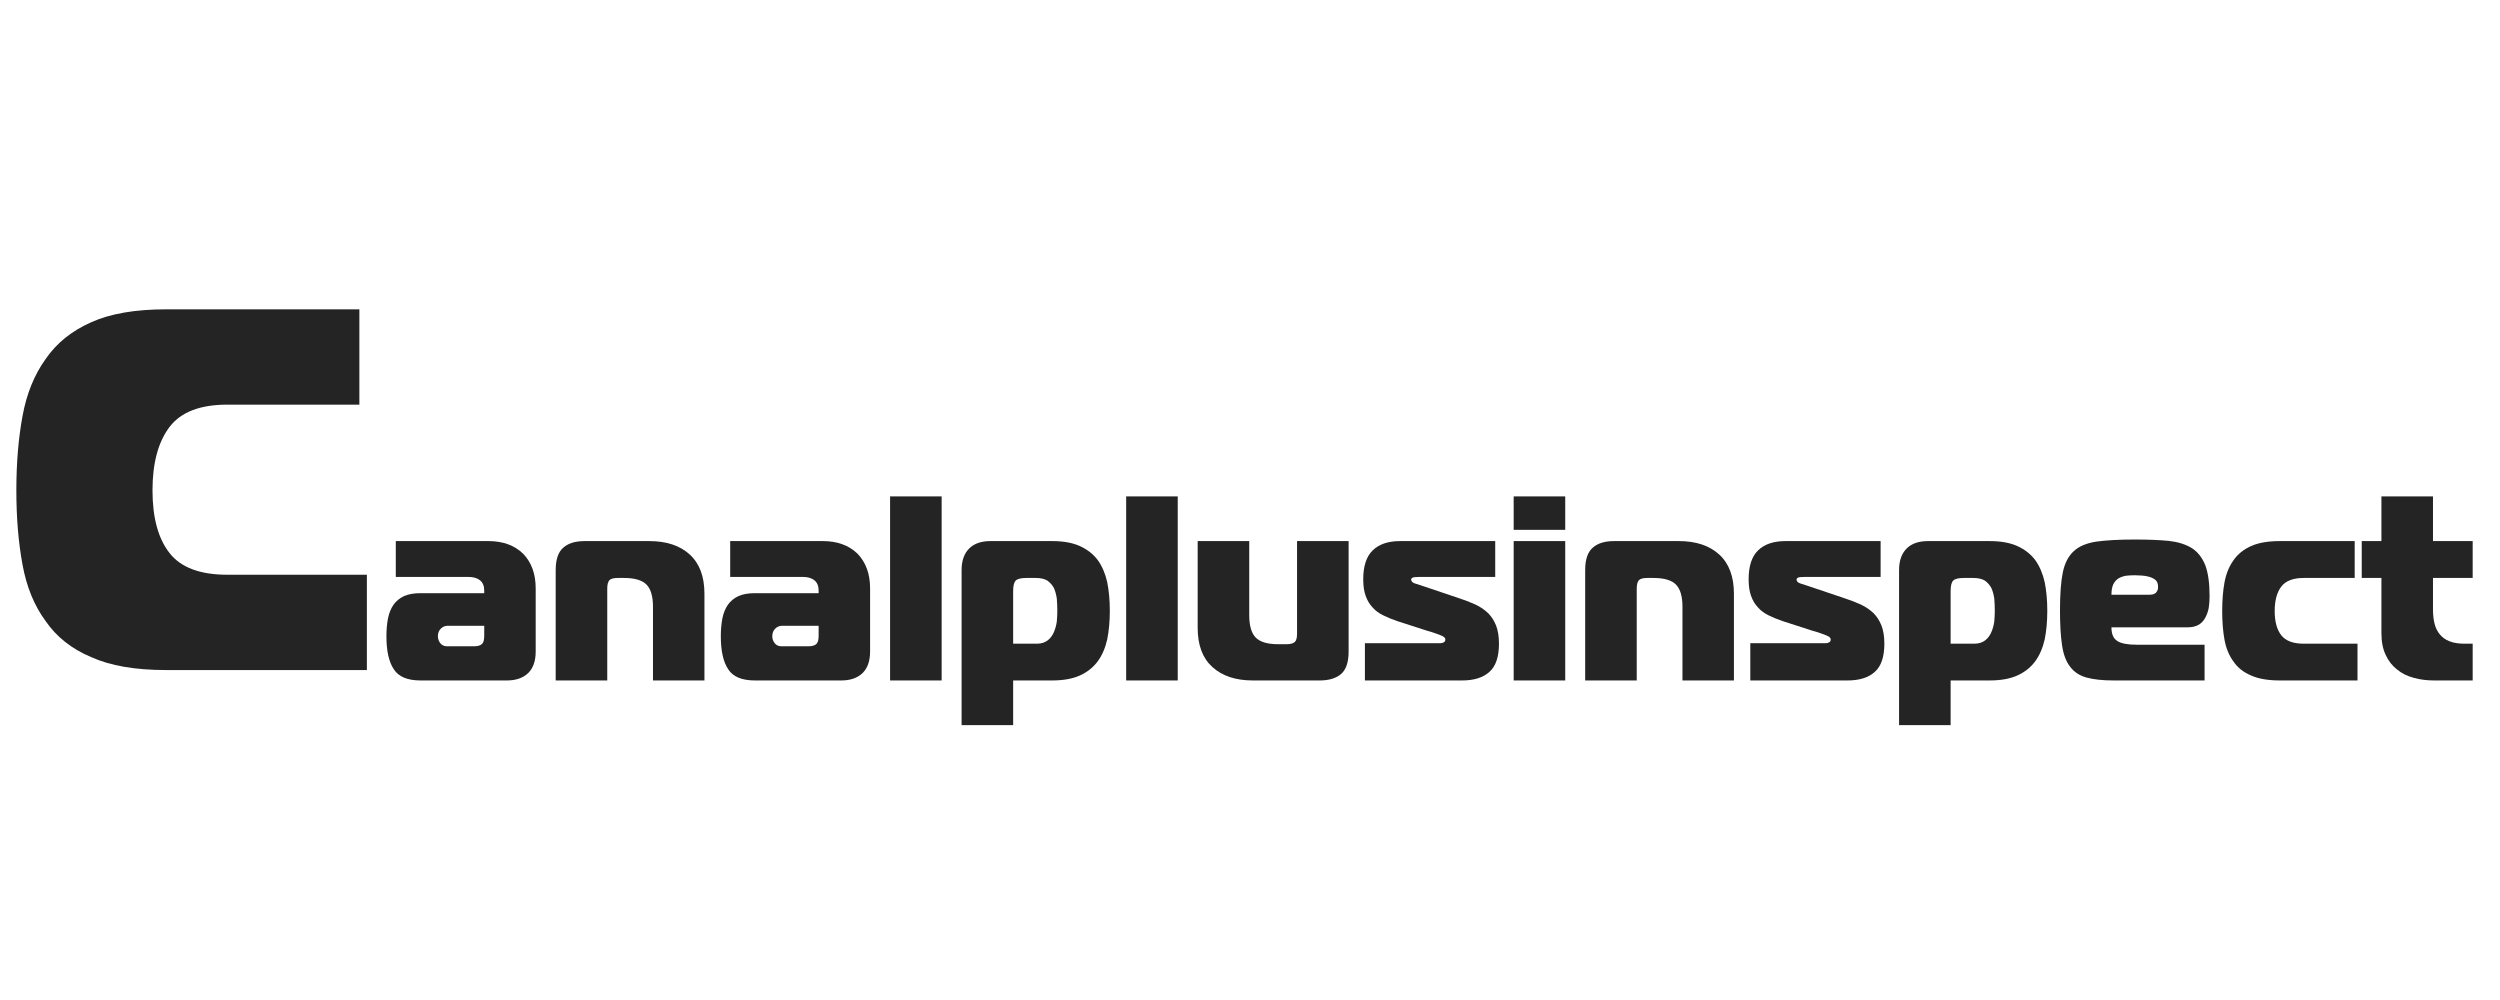
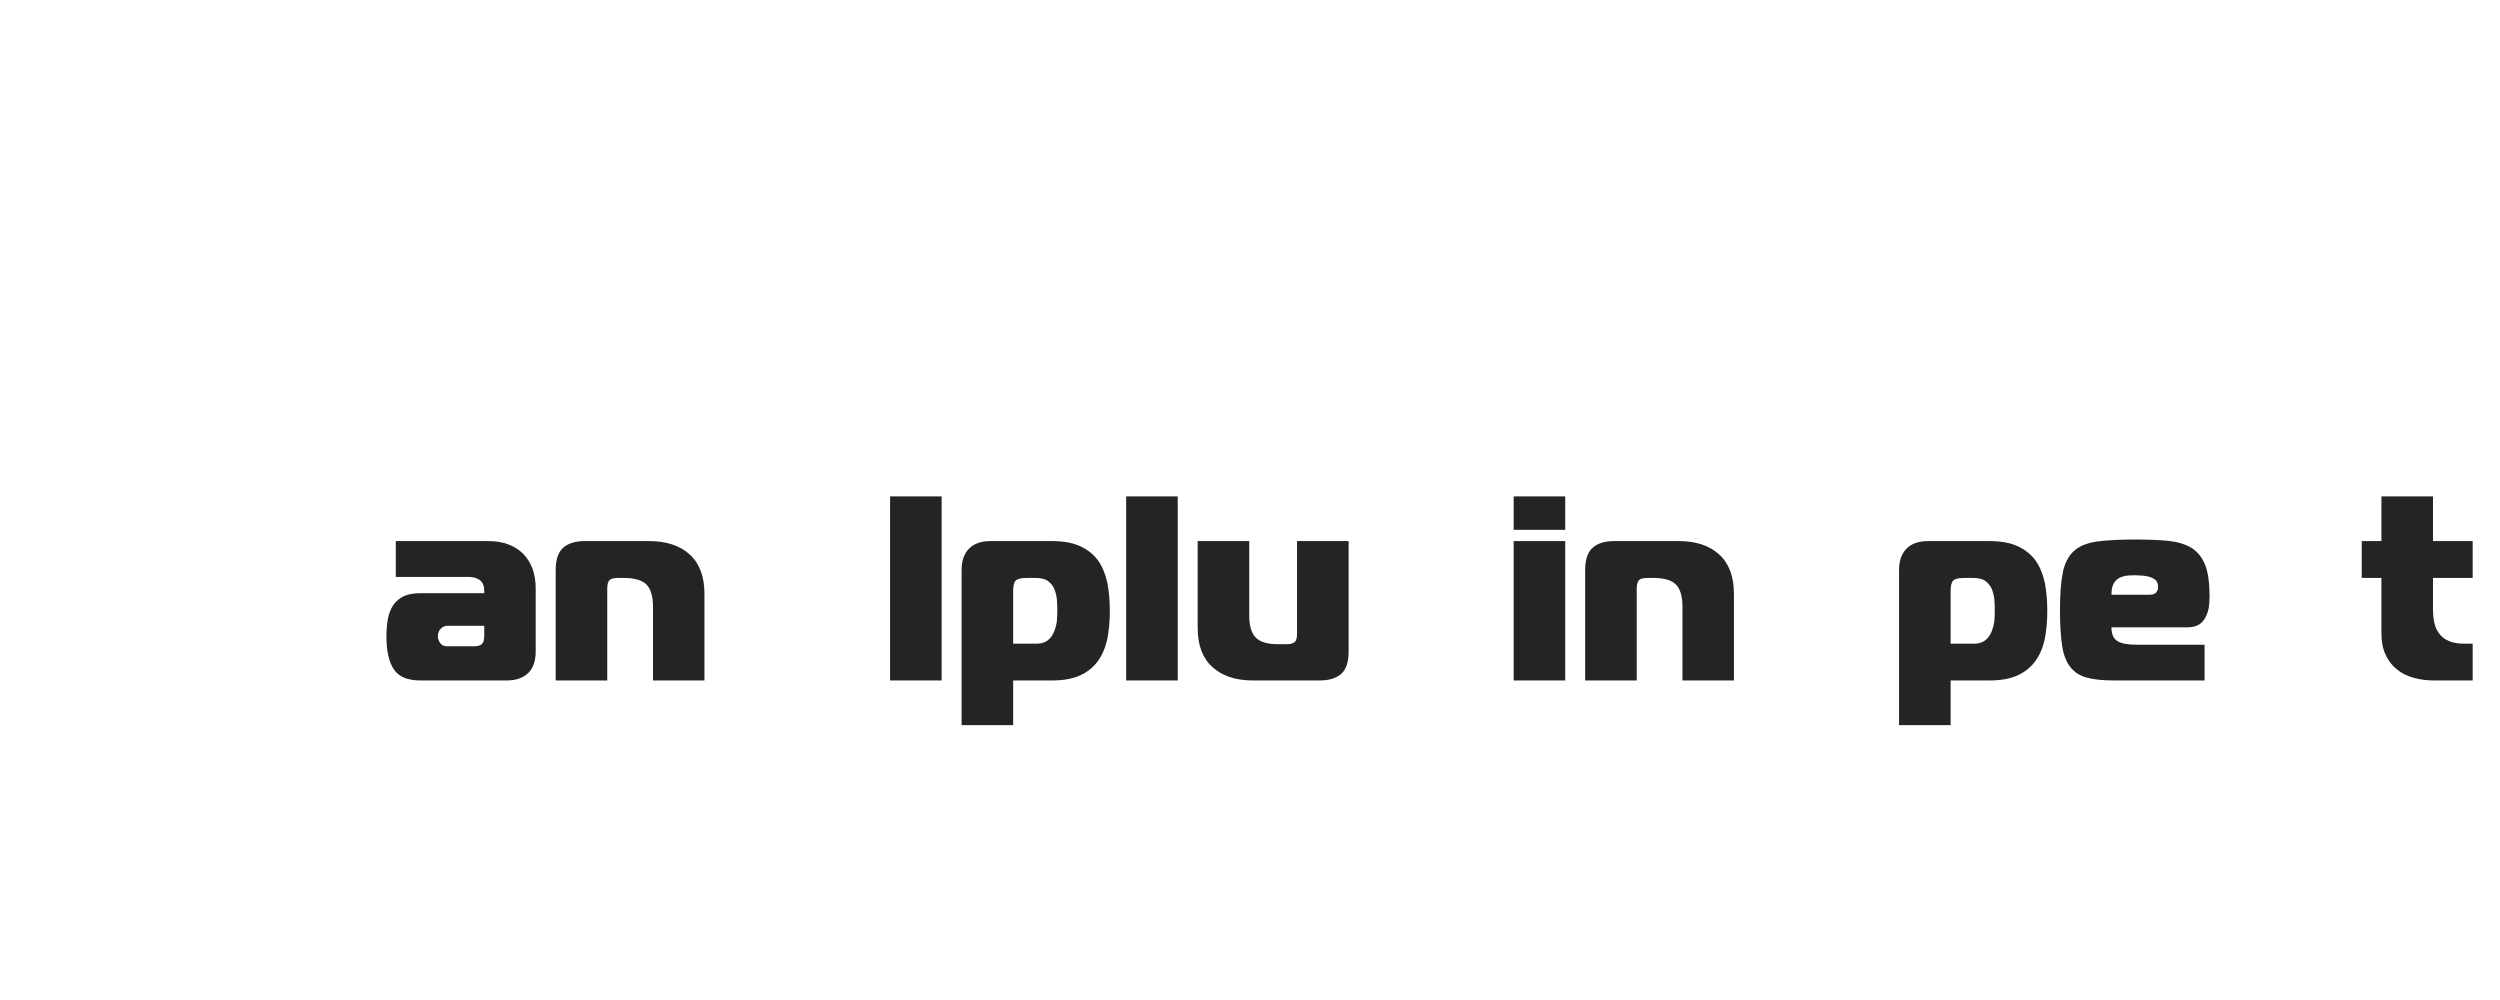
<svg xmlns="http://www.w3.org/2000/svg" width="500" zoomAndPan="magnify" viewBox="0 0 375 150" height="200" preserveAspectRatio="xMidYMid meet" version="1.0">
  <defs>
    <g />
  </defs>
  <g fill="#242424" fill-opacity="1">
    <g transform="translate(0, 100.508)">
      <g>
-         <path d="M 24.906 0 C 20.281 0 16.539 -0.645 13.688 -1.938 C 10.758 -3.164 8.477 -4.969 6.844 -7.344 C 5.133 -9.664 3.977 -12.492 3.375 -15.828 C 2.758 -19.16 2.453 -22.867 2.453 -26.953 C 2.453 -31.035 2.758 -34.742 3.375 -38.078 C 3.977 -41.41 5.133 -44.27 6.844 -46.656 C 8.477 -49.039 10.758 -50.879 13.688 -52.172 C 16.539 -53.461 20.281 -54.109 24.906 -54.109 L 53.906 -54.109 L 53.906 -39.812 L 34.094 -39.812 C 30.008 -39.812 27.117 -38.691 25.422 -36.453 C 23.723 -34.203 22.875 -31.035 22.875 -26.953 C 22.875 -22.867 23.723 -19.738 25.422 -17.562 C 27.117 -15.383 30.008 -14.297 34.094 -14.297 L 55.031 -14.297 L 55.031 0 Z M 24.906 0 " />
-       </g>
+         </g>
    </g>
  </g>
  <g fill="#242424" fill-opacity="1">
    <g transform="translate(57.01, 102.069)">
      <g>
        <path d="M 16.25 -20.906 C 18.426 -20.906 20.16 -20.273 21.453 -19.016 C 22.711 -17.723 23.344 -15.984 23.344 -13.797 L 23.344 -4.344 C 23.344 -2.945 22.977 -1.879 22.25 -1.141 C 21.477 -0.379 20.398 0 19.016 0 L 6.078 0 C 4.098 0 2.754 -0.566 2.047 -1.703 C 1.316 -2.805 0.953 -4.445 0.953 -6.625 C 0.953 -7.594 1.031 -8.488 1.188 -9.312 C 1.344 -10.094 1.617 -10.773 2.016 -11.359 C 2.41 -11.91 2.938 -12.344 3.594 -12.656 C 4.25 -12.945 5.078 -13.094 6.078 -13.094 L 15.625 -13.094 L 15.625 -13.484 C 15.625 -14.172 15.41 -14.688 14.984 -15.031 C 14.566 -15.363 13.988 -15.531 13.25 -15.531 L 2.359 -15.531 L 2.359 -20.906 Z M 10.141 -8.203 C 9.742 -8.203 9.398 -8.055 9.109 -7.766 C 8.816 -7.473 8.672 -7.094 8.672 -6.625 C 8.672 -6.258 8.789 -5.914 9.031 -5.594 C 9.27 -5.281 9.613 -5.125 10.062 -5.125 L 14.047 -5.125 C 14.648 -5.125 15.066 -5.242 15.297 -5.484 C 15.516 -5.691 15.625 -6.098 15.625 -6.703 L 15.625 -8.203 Z M 10.141 -8.203 " />
      </g>
    </g>
  </g>
  <g fill="#242424" fill-opacity="1">
    <g transform="translate(81.854, 102.069)">
      <g>
        <path d="M 1.5 -16.562 C 1.5 -18.145 1.879 -19.266 2.641 -19.922 C 3.379 -20.578 4.445 -20.906 5.844 -20.906 L 15.531 -20.906 C 18.113 -20.906 20.141 -20.234 21.609 -18.891 C 23.078 -17.547 23.812 -15.586 23.812 -13.016 L 23.812 0 L 16.094 0 L 16.094 -11.047 C 16.094 -12.617 15.766 -13.734 15.109 -14.391 C 14.453 -15.047 13.332 -15.375 11.75 -15.375 L 10.812 -15.375 C 10.207 -15.375 9.797 -15.27 9.578 -15.062 C 9.348 -14.82 9.234 -14.398 9.234 -13.797 L 9.234 0 L 1.5 0 Z M 1.5 -16.562 " />
      </g>
    </g>
  </g>
  <g fill="#242424" fill-opacity="1">
    <g transform="translate(107.17, 102.069)">
      <g>
-         <path d="M 16.25 -20.906 C 18.426 -20.906 20.16 -20.273 21.453 -19.016 C 22.711 -17.723 23.344 -15.984 23.344 -13.797 L 23.344 -4.344 C 23.344 -2.945 22.977 -1.879 22.25 -1.141 C 21.477 -0.379 20.398 0 19.016 0 L 6.078 0 C 4.098 0 2.754 -0.566 2.047 -1.703 C 1.316 -2.805 0.953 -4.445 0.953 -6.625 C 0.953 -7.594 1.031 -8.488 1.188 -9.312 C 1.344 -10.094 1.617 -10.773 2.016 -11.359 C 2.41 -11.91 2.938 -12.344 3.594 -12.656 C 4.25 -12.945 5.078 -13.094 6.078 -13.094 L 15.625 -13.094 L 15.625 -13.484 C 15.625 -14.172 15.41 -14.688 14.984 -15.031 C 14.566 -15.363 13.988 -15.531 13.25 -15.531 L 2.359 -15.531 L 2.359 -20.906 Z M 10.141 -8.203 C 9.742 -8.203 9.398 -8.055 9.109 -7.766 C 8.816 -7.473 8.672 -7.094 8.672 -6.625 C 8.672 -6.258 8.789 -5.914 9.031 -5.594 C 9.27 -5.281 9.613 -5.125 10.062 -5.125 L 14.047 -5.125 C 14.648 -5.125 15.066 -5.242 15.297 -5.484 C 15.516 -5.691 15.625 -6.098 15.625 -6.703 L 15.625 -8.203 Z M 10.141 -8.203 " />
-       </g>
+         </g>
    </g>
  </g>
  <g fill="#242424" fill-opacity="1">
    <g transform="translate(132.013, 102.069)">
      <g>
        <path d="M 1.5 -27.609 L 9.234 -27.609 L 9.234 0 L 1.5 0 Z M 1.5 -27.609 " />
      </g>
    </g>
  </g>
  <g fill="#242424" fill-opacity="1">
    <g transform="translate(142.739, 102.069)">
      <g>
        <path d="M 15.062 -20.906 C 16.75 -20.906 18.145 -20.656 19.25 -20.156 C 20.352 -19.656 21.242 -18.957 21.922 -18.062 C 22.578 -17.145 23.051 -16.039 23.344 -14.75 C 23.602 -13.457 23.734 -12.023 23.734 -10.453 C 23.734 -8.867 23.602 -7.438 23.344 -6.156 C 23.051 -4.863 22.578 -3.77 21.922 -2.875 C 21.242 -1.957 20.352 -1.25 19.25 -0.75 C 18.145 -0.25 16.75 0 15.062 0 L 9.234 0 L 9.234 6.703 L 1.5 6.703 L 1.5 -16.562 C 1.5 -17.957 1.879 -19.035 2.641 -19.797 C 3.379 -20.535 4.445 -20.906 5.844 -20.906 Z M 9.234 -5.516 L 12.781 -5.516 C 13.457 -5.516 14.008 -5.688 14.438 -6.031 C 14.832 -6.344 15.133 -6.75 15.344 -7.25 C 15.551 -7.727 15.695 -8.254 15.781 -8.828 C 15.832 -9.41 15.859 -9.953 15.859 -10.453 C 15.859 -11.078 15.832 -11.691 15.781 -12.297 C 15.695 -12.879 15.551 -13.406 15.344 -13.875 C 15.102 -14.32 14.773 -14.691 14.359 -14.984 C 13.93 -15.242 13.352 -15.375 12.625 -15.375 L 11.203 -15.375 C 10.41 -15.375 9.883 -15.242 9.625 -14.984 C 9.363 -14.723 9.234 -14.195 9.234 -13.406 Z M 9.234 -5.516 " />
      </g>
    </g>
  </g>
  <g fill="#242424" fill-opacity="1">
    <g transform="translate(167.425, 102.069)">
      <g>
        <path d="M 1.5 -27.609 L 9.234 -27.609 L 9.234 0 L 1.5 0 Z M 1.5 -27.609 " />
      </g>
    </g>
  </g>
  <g fill="#242424" fill-opacity="1">
    <g transform="translate(178.151, 102.069)">
      <g>
        <path d="M 24.141 -4.344 C 24.141 -2.758 23.77 -1.641 23.031 -0.984 C 22.27 -0.328 21.191 0 19.797 0 L 9.781 0 C 7.207 0 5.18 -0.672 3.703 -2.016 C 2.234 -3.348 1.5 -5.305 1.5 -7.891 L 1.5 -20.906 L 9.234 -20.906 L 9.234 -9.781 C 9.234 -8.207 9.562 -7.086 10.219 -6.422 C 10.875 -5.766 11.988 -5.438 13.562 -5.438 L 14.828 -5.438 C 15.43 -5.438 15.852 -5.555 16.094 -5.797 C 16.301 -6.004 16.406 -6.41 16.406 -7.016 L 16.406 -20.906 L 24.141 -20.906 Z M 24.141 -4.344 " />
      </g>
    </g>
  </g>
  <g fill="#242424" fill-opacity="1">
    <g transform="translate(203.783, 102.069)">
      <g>
-         <path d="M 0.953 -5.594 L 12.344 -5.594 C 12.477 -5.594 12.625 -5.633 12.781 -5.719 C 12.938 -5.801 13.016 -5.945 13.016 -6.156 C 13.016 -6.312 12.91 -6.457 12.703 -6.594 C 12.461 -6.719 12.195 -6.832 11.906 -6.938 C 11.594 -7.039 11.289 -7.145 11 -7.25 C 10.688 -7.332 10.453 -7.398 10.297 -7.453 L 5.797 -8.906 C 5.004 -9.176 4.297 -9.469 3.672 -9.781 C 3.035 -10.094 2.508 -10.488 2.094 -10.969 C 1.645 -11.438 1.301 -12.016 1.062 -12.703 C 0.82 -13.359 0.703 -14.188 0.703 -15.188 C 0.703 -17.156 1.176 -18.598 2.125 -19.516 C 3.07 -20.441 4.441 -20.906 6.234 -20.906 L 20.5 -20.906 L 20.5 -15.531 L 9.156 -15.531 C 8.988 -15.531 8.738 -15.52 8.406 -15.5 C 8.062 -15.445 7.891 -15.328 7.891 -15.141 C 7.891 -14.848 8.113 -14.641 8.562 -14.516 C 8.977 -14.379 9.426 -14.234 9.906 -14.078 L 15.188 -12.297 C 16.051 -12.016 16.852 -11.703 17.594 -11.359 C 18.301 -11.016 18.914 -10.594 19.438 -10.094 C 19.938 -9.594 20.332 -8.977 20.625 -8.25 C 20.914 -7.508 21.062 -6.598 21.062 -5.516 C 21.062 -3.547 20.586 -2.141 19.641 -1.297 C 18.691 -0.43 17.32 0 15.531 0 L 0.953 0 Z M 0.953 -5.594 " />
-       </g>
+         </g>
    </g>
  </g>
  <g fill="#242424" fill-opacity="1">
    <g transform="translate(225.55, 102.069)">
      <g>
        <path d="M 1.5 -20.906 L 9.234 -20.906 L 9.234 0 L 1.5 0 Z M 1.5 -22.594 L 1.5 -27.609 L 9.234 -27.609 L 9.234 -22.594 Z M 1.5 -22.594 " />
      </g>
    </g>
  </g>
  <g fill="#242424" fill-opacity="1">
    <g transform="translate(236.276, 102.069)">
      <g>
        <path d="M 1.5 -16.562 C 1.5 -18.145 1.879 -19.266 2.641 -19.922 C 3.379 -20.578 4.445 -20.906 5.844 -20.906 L 15.531 -20.906 C 18.113 -20.906 20.141 -20.234 21.609 -18.891 C 23.078 -17.547 23.812 -15.586 23.812 -13.016 L 23.812 0 L 16.094 0 L 16.094 -11.047 C 16.094 -12.617 15.766 -13.734 15.109 -14.391 C 14.453 -15.047 13.332 -15.375 11.75 -15.375 L 10.812 -15.375 C 10.207 -15.375 9.797 -15.27 9.578 -15.062 C 9.348 -14.82 9.234 -14.398 9.234 -13.797 L 9.234 0 L 1.5 0 Z M 1.5 -16.562 " />
      </g>
    </g>
  </g>
  <g fill="#242424" fill-opacity="1">
    <g transform="translate(261.592, 102.069)">
      <g>
-         <path d="M 0.953 -5.594 L 12.344 -5.594 C 12.477 -5.594 12.625 -5.633 12.781 -5.719 C 12.938 -5.801 13.016 -5.945 13.016 -6.156 C 13.016 -6.312 12.91 -6.457 12.703 -6.594 C 12.461 -6.719 12.195 -6.832 11.906 -6.938 C 11.594 -7.039 11.289 -7.145 11 -7.25 C 10.688 -7.332 10.453 -7.398 10.297 -7.453 L 5.797 -8.906 C 5.004 -9.176 4.297 -9.469 3.672 -9.781 C 3.035 -10.094 2.508 -10.488 2.094 -10.969 C 1.645 -11.438 1.301 -12.016 1.062 -12.703 C 0.82 -13.359 0.703 -14.188 0.703 -15.188 C 0.703 -17.156 1.176 -18.598 2.125 -19.516 C 3.07 -20.441 4.441 -20.906 6.234 -20.906 L 20.5 -20.906 L 20.5 -15.531 L 9.156 -15.531 C 8.988 -15.531 8.738 -15.52 8.406 -15.5 C 8.062 -15.445 7.891 -15.328 7.891 -15.141 C 7.891 -14.848 8.113 -14.641 8.562 -14.516 C 8.977 -14.379 9.426 -14.234 9.906 -14.078 L 15.188 -12.297 C 16.051 -12.016 16.852 -11.703 17.594 -11.359 C 18.301 -11.016 18.914 -10.594 19.438 -10.094 C 19.938 -9.594 20.332 -8.977 20.625 -8.25 C 20.914 -7.508 21.062 -6.598 21.062 -5.516 C 21.062 -3.547 20.586 -2.141 19.641 -1.297 C 18.691 -0.43 17.32 0 15.531 0 L 0.953 0 Z M 0.953 -5.594 " />
-       </g>
+         </g>
    </g>
  </g>
  <g fill="#242424" fill-opacity="1">
    <g transform="translate(283.36, 102.069)">
      <g>
        <path d="M 15.062 -20.906 C 16.75 -20.906 18.145 -20.656 19.25 -20.156 C 20.352 -19.656 21.242 -18.957 21.922 -18.062 C 22.578 -17.145 23.051 -16.039 23.344 -14.75 C 23.602 -13.457 23.734 -12.023 23.734 -10.453 C 23.734 -8.867 23.602 -7.438 23.344 -6.156 C 23.051 -4.863 22.578 -3.77 21.922 -2.875 C 21.242 -1.957 20.352 -1.25 19.25 -0.75 C 18.145 -0.25 16.75 0 15.062 0 L 9.234 0 L 9.234 6.703 L 1.5 6.703 L 1.5 -16.562 C 1.5 -17.957 1.879 -19.035 2.641 -19.797 C 3.379 -20.535 4.445 -20.906 5.844 -20.906 Z M 9.234 -5.516 L 12.781 -5.516 C 13.457 -5.516 14.008 -5.688 14.438 -6.031 C 14.832 -6.344 15.133 -6.75 15.344 -7.25 C 15.551 -7.727 15.695 -8.254 15.781 -8.828 C 15.832 -9.41 15.859 -9.953 15.859 -10.453 C 15.859 -11.078 15.832 -11.691 15.781 -12.297 C 15.695 -12.879 15.551 -13.406 15.344 -13.875 C 15.102 -14.32 14.773 -14.691 14.359 -14.984 C 13.93 -15.242 13.352 -15.375 12.625 -15.375 L 11.203 -15.375 C 10.41 -15.375 9.883 -15.242 9.625 -14.984 C 9.363 -14.723 9.234 -14.195 9.234 -13.406 Z M 9.234 -5.516 " />
      </g>
    </g>
  </g>
  <g fill="#242424" fill-opacity="1">
    <g transform="translate(308.045, 102.069)">
      <g>
        <path d="M 9.031 0 C 7.344 0 5.977 -0.145 4.938 -0.438 C 3.883 -0.727 3.066 -1.266 2.484 -2.047 C 1.879 -2.805 1.473 -3.875 1.266 -5.25 C 1.055 -6.613 0.953 -8.383 0.953 -10.562 C 0.953 -12.938 1.094 -14.816 1.375 -16.203 C 1.664 -17.598 2.219 -18.664 3.031 -19.406 C 3.82 -20.133 4.953 -20.609 6.422 -20.828 C 7.898 -21.035 9.82 -21.141 12.188 -21.141 C 14.156 -21.141 15.852 -21.07 17.281 -20.938 C 18.664 -20.781 19.82 -20.414 20.75 -19.844 C 21.633 -19.258 22.301 -18.406 22.75 -17.281 C 23.176 -16.145 23.391 -14.594 23.391 -12.625 C 23.391 -12.02 23.348 -11.441 23.266 -10.891 C 23.16 -10.336 22.988 -9.848 22.75 -9.422 C 22.52 -8.973 22.191 -8.617 21.766 -8.359 C 21.316 -8.098 20.754 -7.969 20.078 -7.969 L 8.672 -7.969 C 8.672 -6.969 8.961 -6.285 9.547 -5.922 C 10.117 -5.547 11.102 -5.359 12.5 -5.359 L 22.641 -5.359 L 22.641 0 Z M 14.391 -12.859 C 14.711 -12.859 14.961 -12.91 15.141 -13.016 C 15.297 -13.086 15.414 -13.207 15.5 -13.375 C 15.582 -13.5 15.633 -13.641 15.656 -13.797 C 15.656 -13.93 15.656 -14.051 15.656 -14.156 C 15.656 -14.52 15.535 -14.82 15.297 -15.062 C 15.035 -15.27 14.734 -15.426 14.391 -15.531 C 14.023 -15.645 13.645 -15.711 13.25 -15.734 C 12.832 -15.766 12.477 -15.781 12.188 -15.781 C 11.688 -15.781 11.227 -15.754 10.812 -15.703 C 10.383 -15.617 10.016 -15.484 9.703 -15.297 C 9.391 -15.086 9.141 -14.801 8.953 -14.438 C 8.766 -14.039 8.672 -13.516 8.672 -12.859 Z M 14.391 -12.859 " />
      </g>
    </g>
  </g>
  <g fill="#242424" fill-opacity="1">
    <g transform="translate(332.376, 102.069)">
      <g>
-         <path d="M 9.625 0 C 7.832 0 6.383 -0.25 5.281 -0.75 C 4.156 -1.219 3.273 -1.914 2.641 -2.844 C 1.984 -3.738 1.535 -4.828 1.297 -6.109 C 1.066 -7.398 0.953 -8.832 0.953 -10.406 C 0.953 -11.988 1.066 -13.422 1.297 -14.703 C 1.535 -15.992 1.984 -17.098 2.641 -18.016 C 3.273 -18.941 4.156 -19.656 5.281 -20.156 C 6.383 -20.656 7.832 -20.906 9.625 -20.906 L 20.828 -20.906 L 20.828 -15.375 L 13.172 -15.375 C 11.598 -15.375 10.477 -14.941 9.812 -14.078 C 9.156 -13.211 8.828 -11.988 8.828 -10.406 C 8.828 -8.832 9.156 -7.625 9.812 -6.781 C 10.477 -5.938 11.598 -5.516 13.172 -5.516 L 21.25 -5.516 L 21.25 0 Z M 9.625 0 " />
-       </g>
+         </g>
    </g>
  </g>
  <g fill="#242424" fill-opacity="1">
    <g transform="translate(354.104, 102.069)">
      <g>
        <path d="M 11 0 C 9.926 0 8.914 -0.129 7.969 -0.391 C 6.988 -0.648 6.145 -1.07 5.438 -1.656 C 4.727 -2.207 4.164 -2.93 3.75 -3.828 C 3.32 -4.723 3.109 -5.812 3.109 -7.094 L 3.109 -15.375 L 0.156 -15.375 L 0.156 -20.906 L 3.109 -20.906 L 3.109 -27.609 L 10.844 -27.609 L 10.844 -20.906 L 16.797 -20.906 L 16.797 -15.375 L 10.844 -15.375 L 10.844 -10.641 C 10.844 -9.859 10.922 -9.148 11.078 -8.516 C 11.234 -7.891 11.5 -7.352 11.875 -6.906 C 12.238 -6.457 12.723 -6.113 13.328 -5.875 C 13.93 -5.633 14.68 -5.516 15.578 -5.516 L 16.797 -5.516 L 16.797 0 Z M 11 0 " />
      </g>
    </g>
  </g>
</svg>